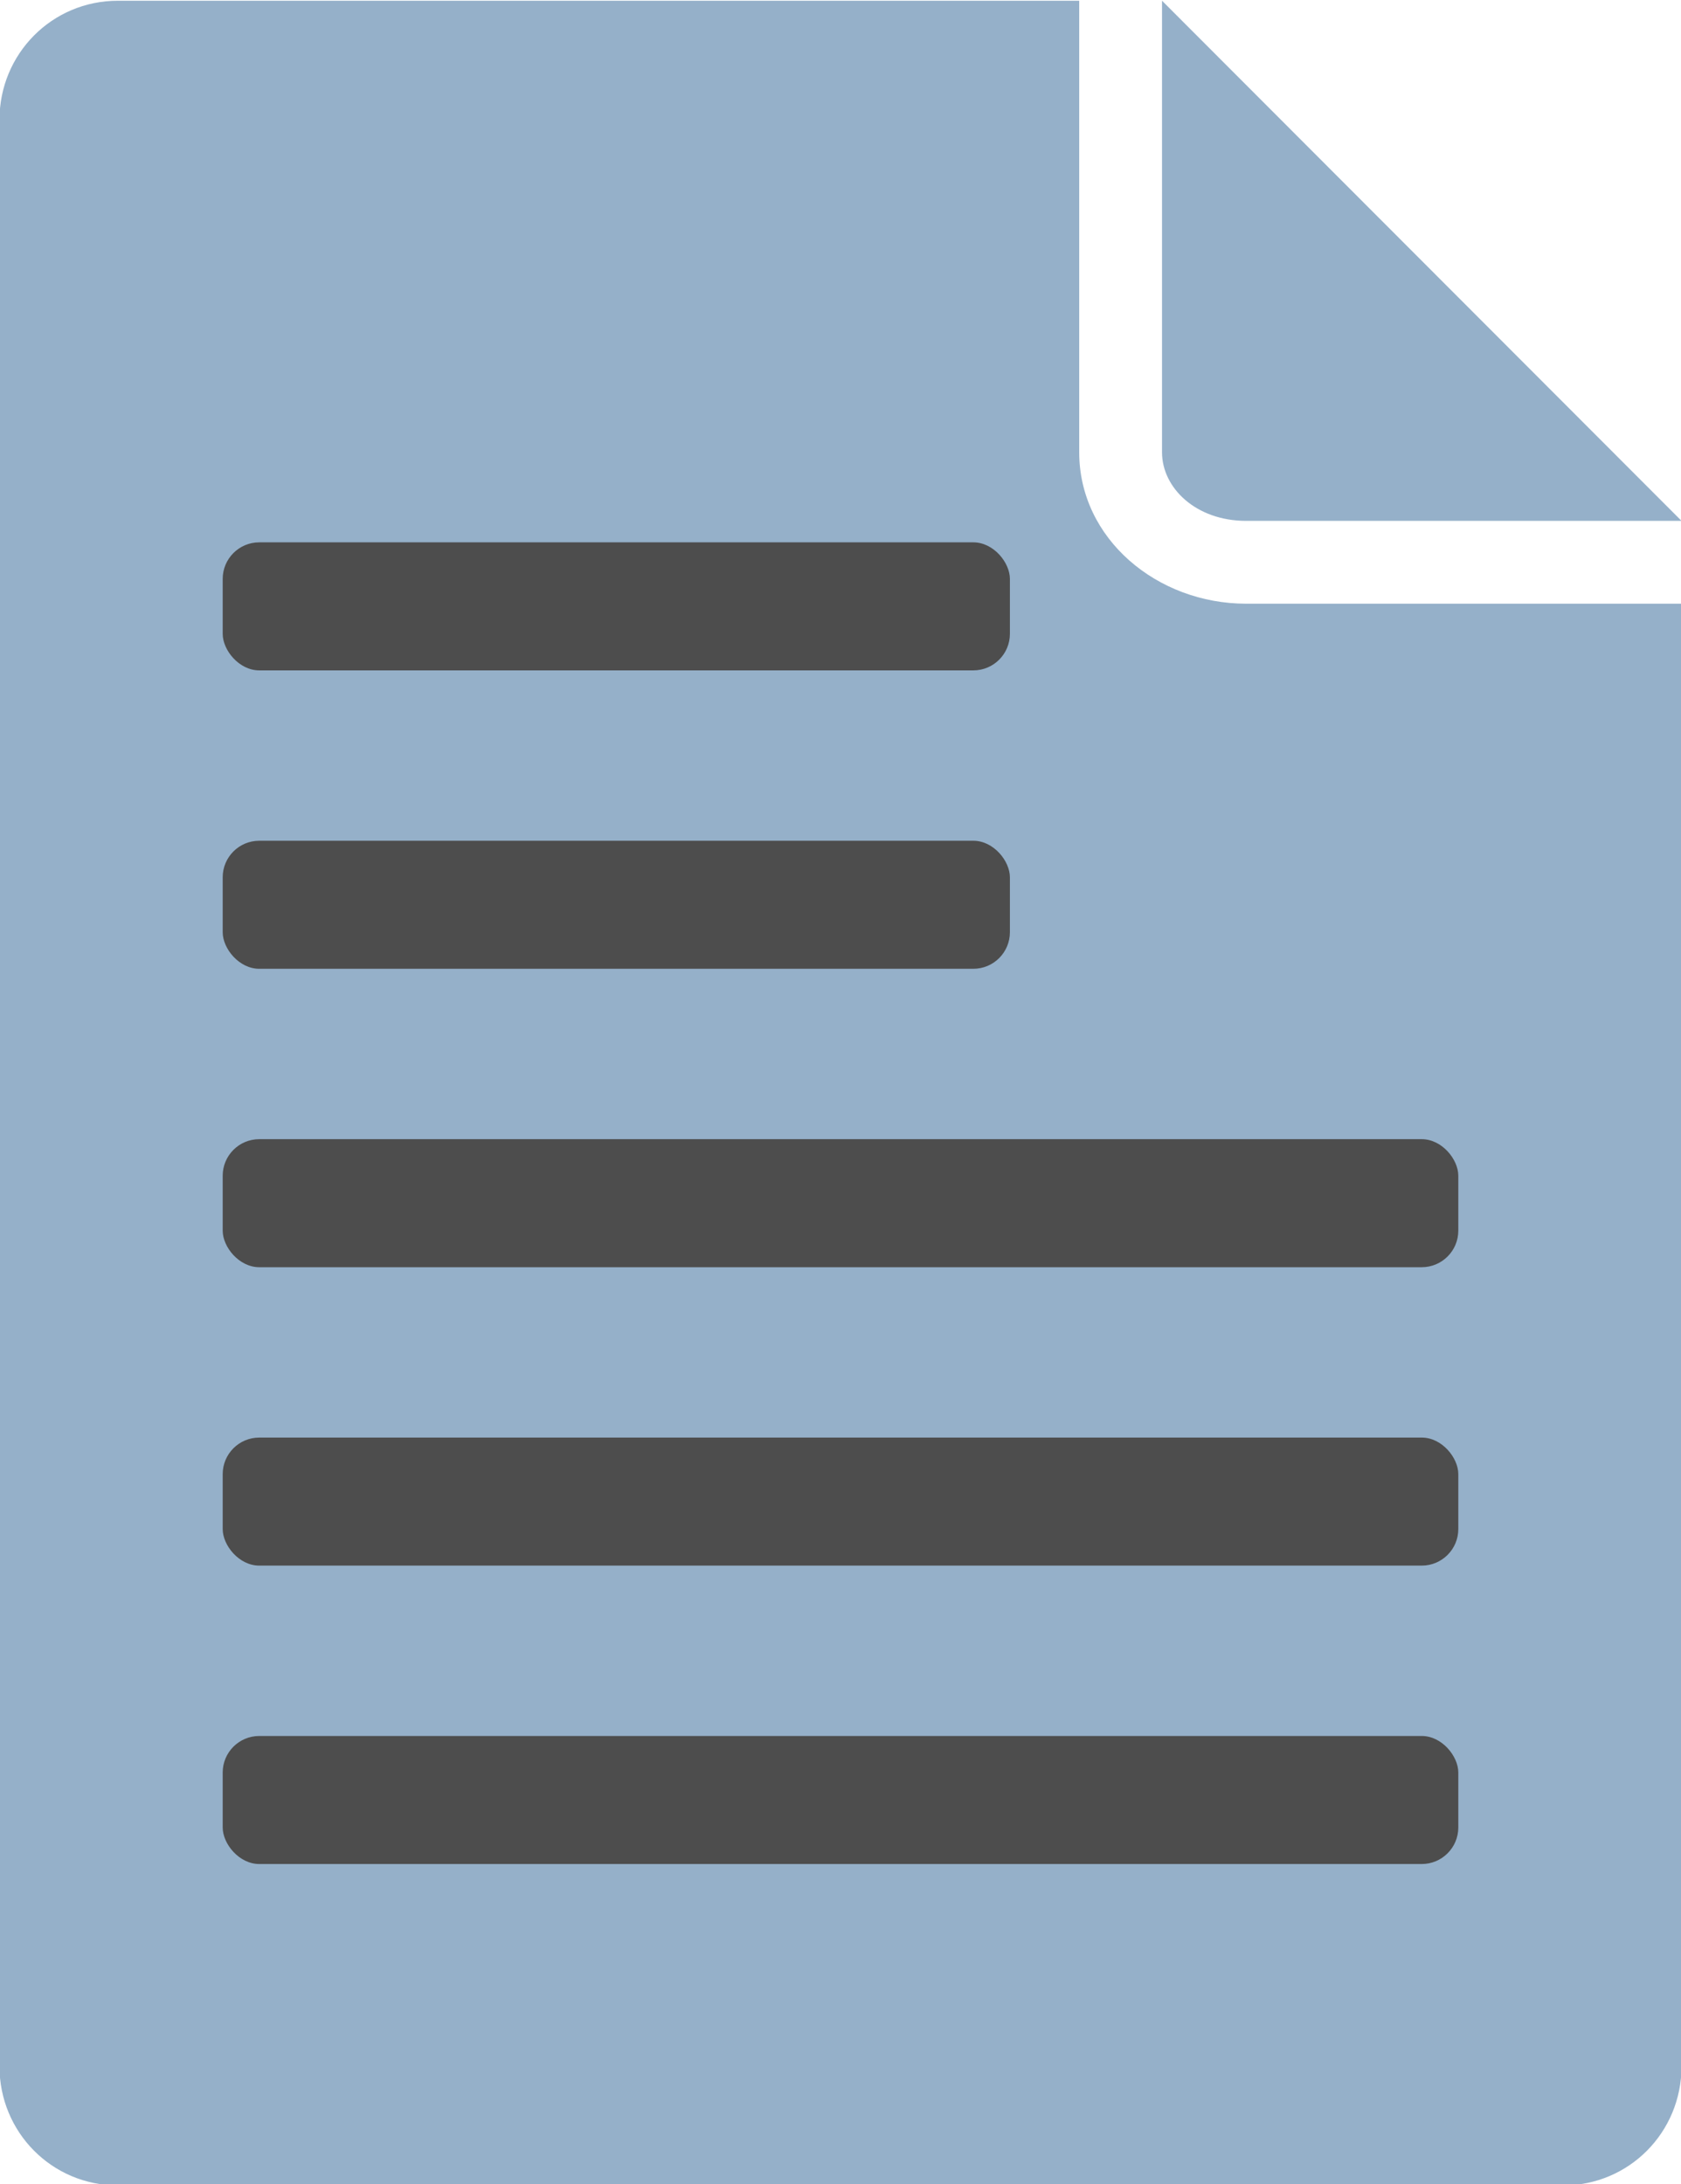
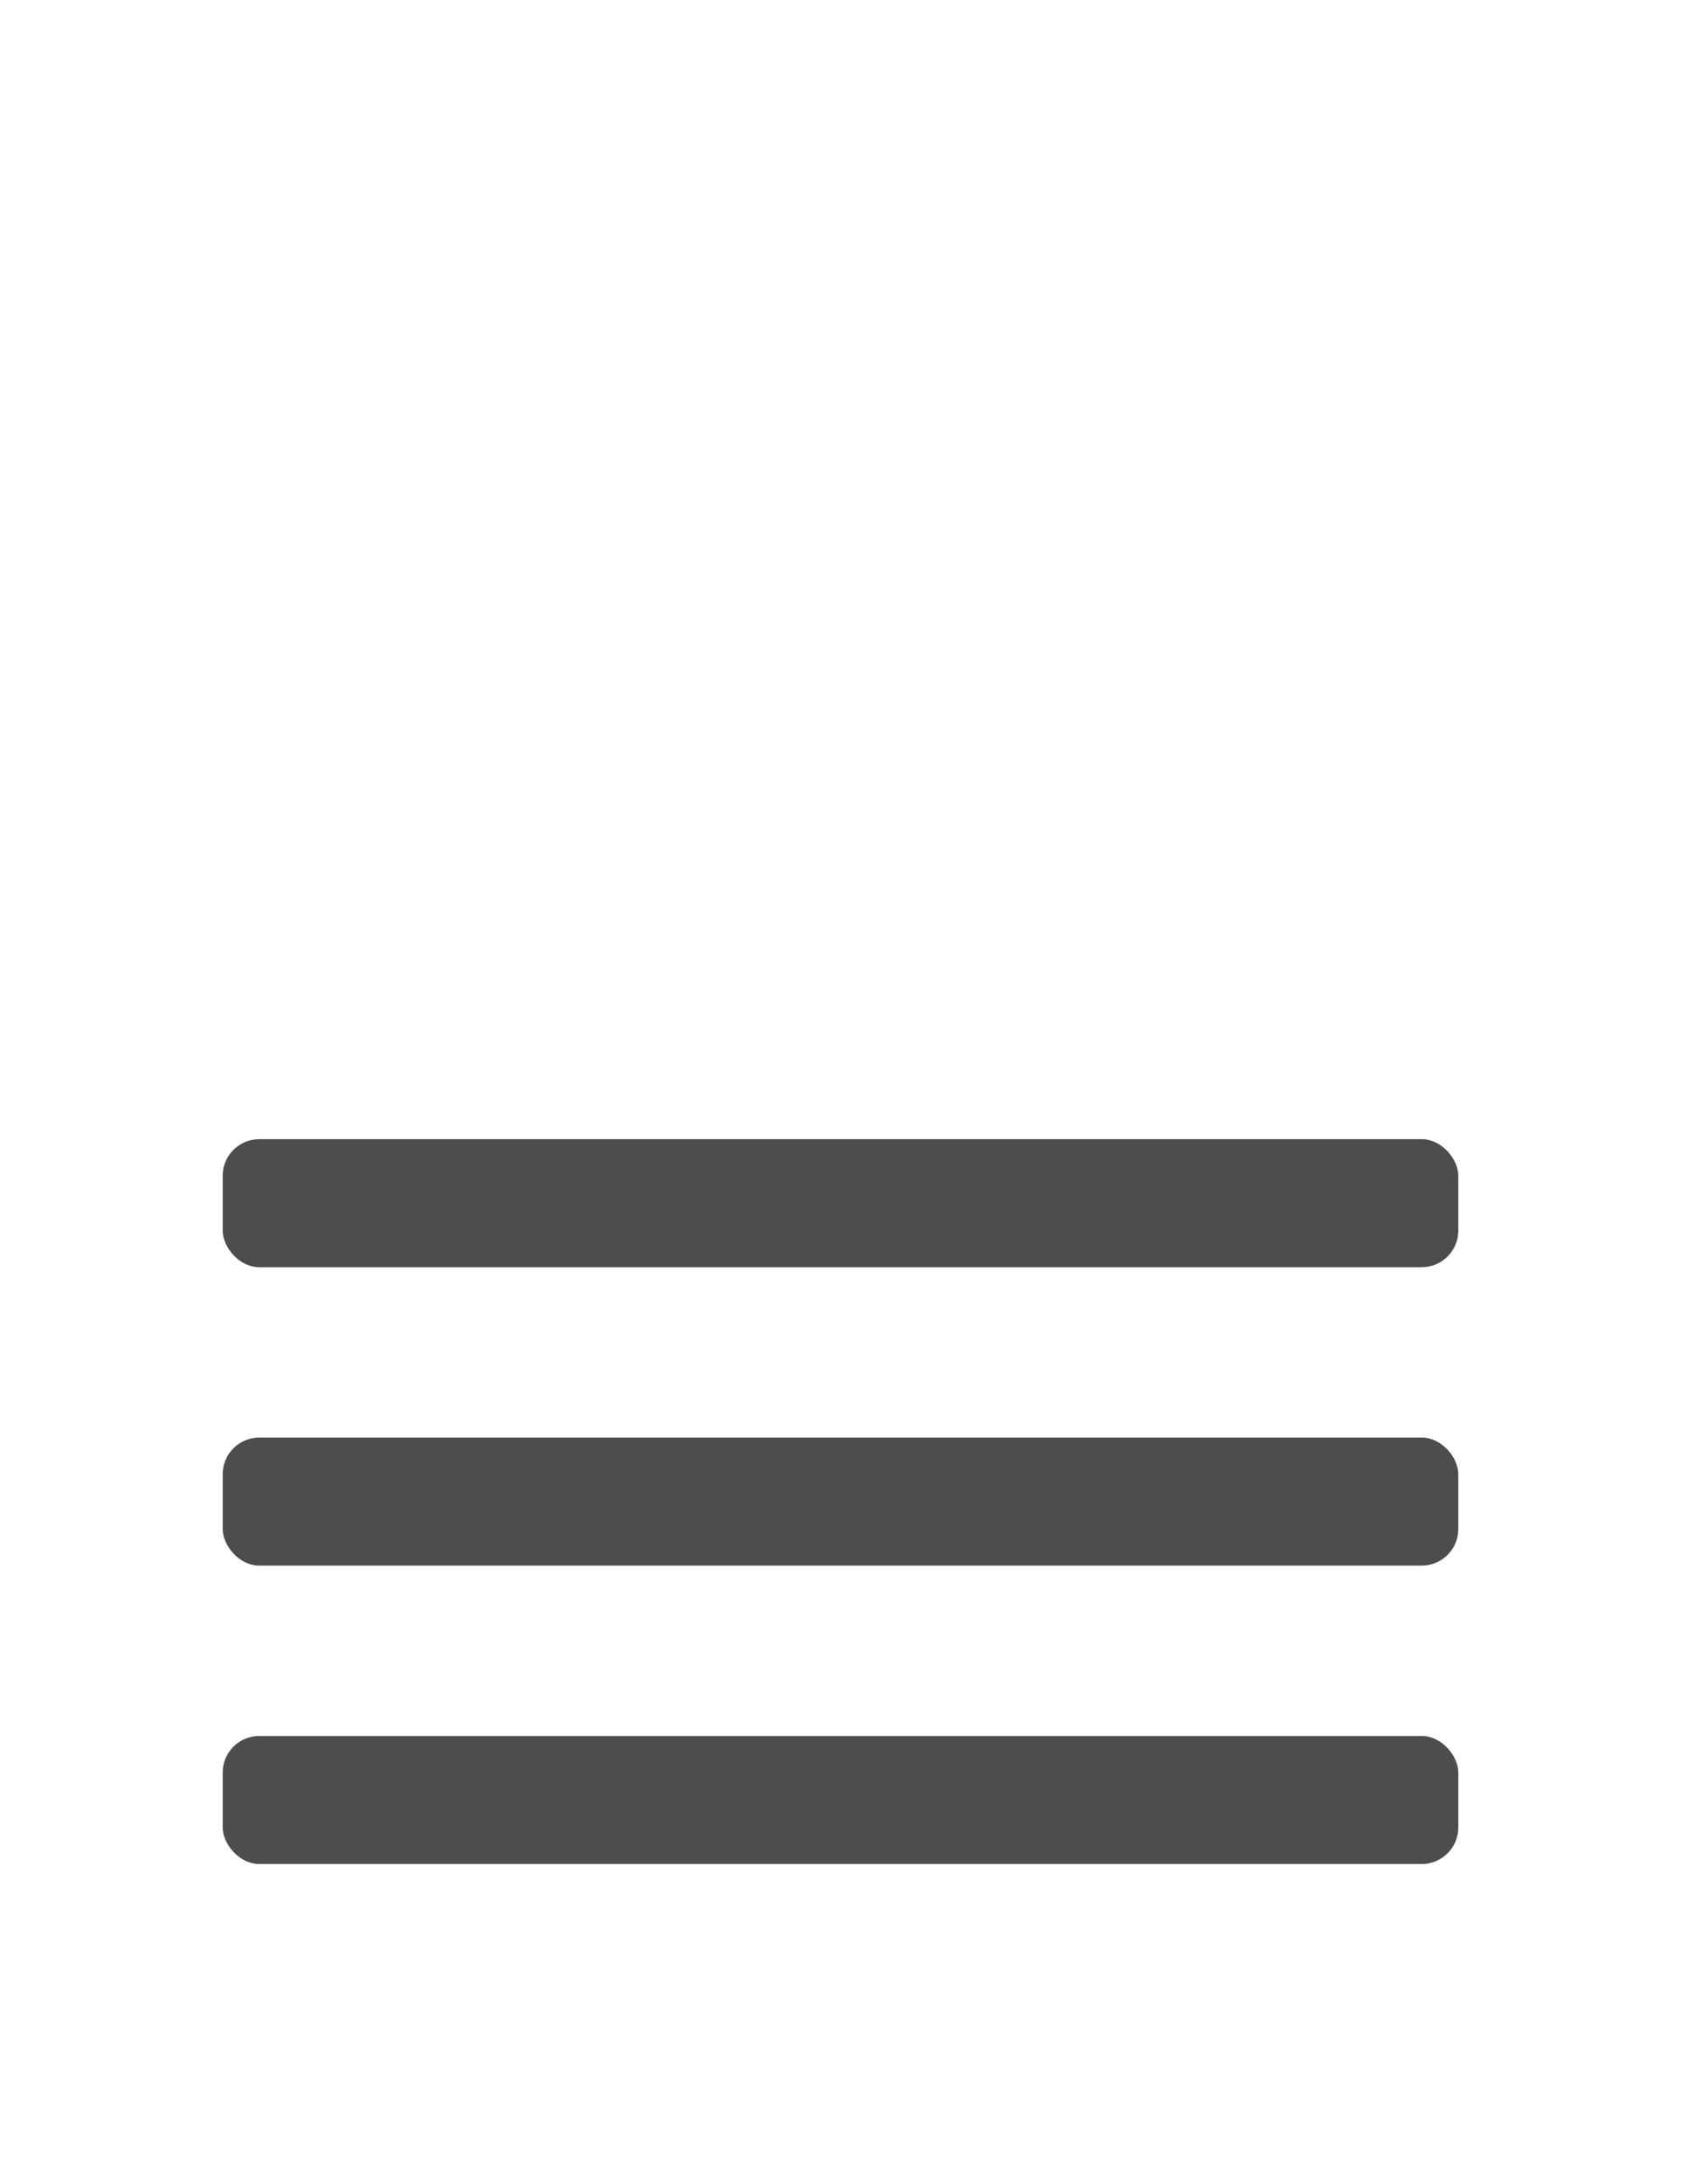
<svg xmlns="http://www.w3.org/2000/svg" height="105.5" preserveAspectRatio="xMidYMid meet" version="1.0" viewBox="23.4 10.2 81.2 105.5" width="81.2" zoomAndPan="magnify">
  <g stroke-width=".964">
    <g id="change1_1">
-       <path d="m29.094 10.236c-3.184 0-5.719 2.566-5.719 5.75v94.028c0 3.184 2.535 5.75 5.719 5.75h69.812c3.184 0 5.719-2.566 5.719-5.75v-70.653h-21.031c-4.306 0-8.063-3.141-8.063-7.312v-21.812h-46.437zm50.437 0v21.812c0 1.714 1.632 3.312 4.063 3.312h21.031l-25.094-25.125z" fill="#95b0c9" />
-     </g>
+       </g>
    <g fill="#4d4d4d" id="change2_1">
-       <rect fill="inherit" height="6.185" rx="1.767" ry="1.767" width="38.026" x="34.157" y="36.397" />
      <rect fill="inherit" height="6.185" rx="1.767" ry="1.767" width="59.686" x="34.157" y="65.226" />
-       <rect fill="inherit" height="6.185" rx="1.767" ry="1.767" width="38.026" x="34.157" y="50.811" />
      <rect fill="inherit" height="6.185" rx="1.767" ry="1.767" width="59.686" x="34.157" y="79.64" />
      <rect fill="inherit" height="6.185" rx="1.767" ry="1.767" width="59.686" x="34.157" y="94.054" />
    </g>
  </g>
</svg>